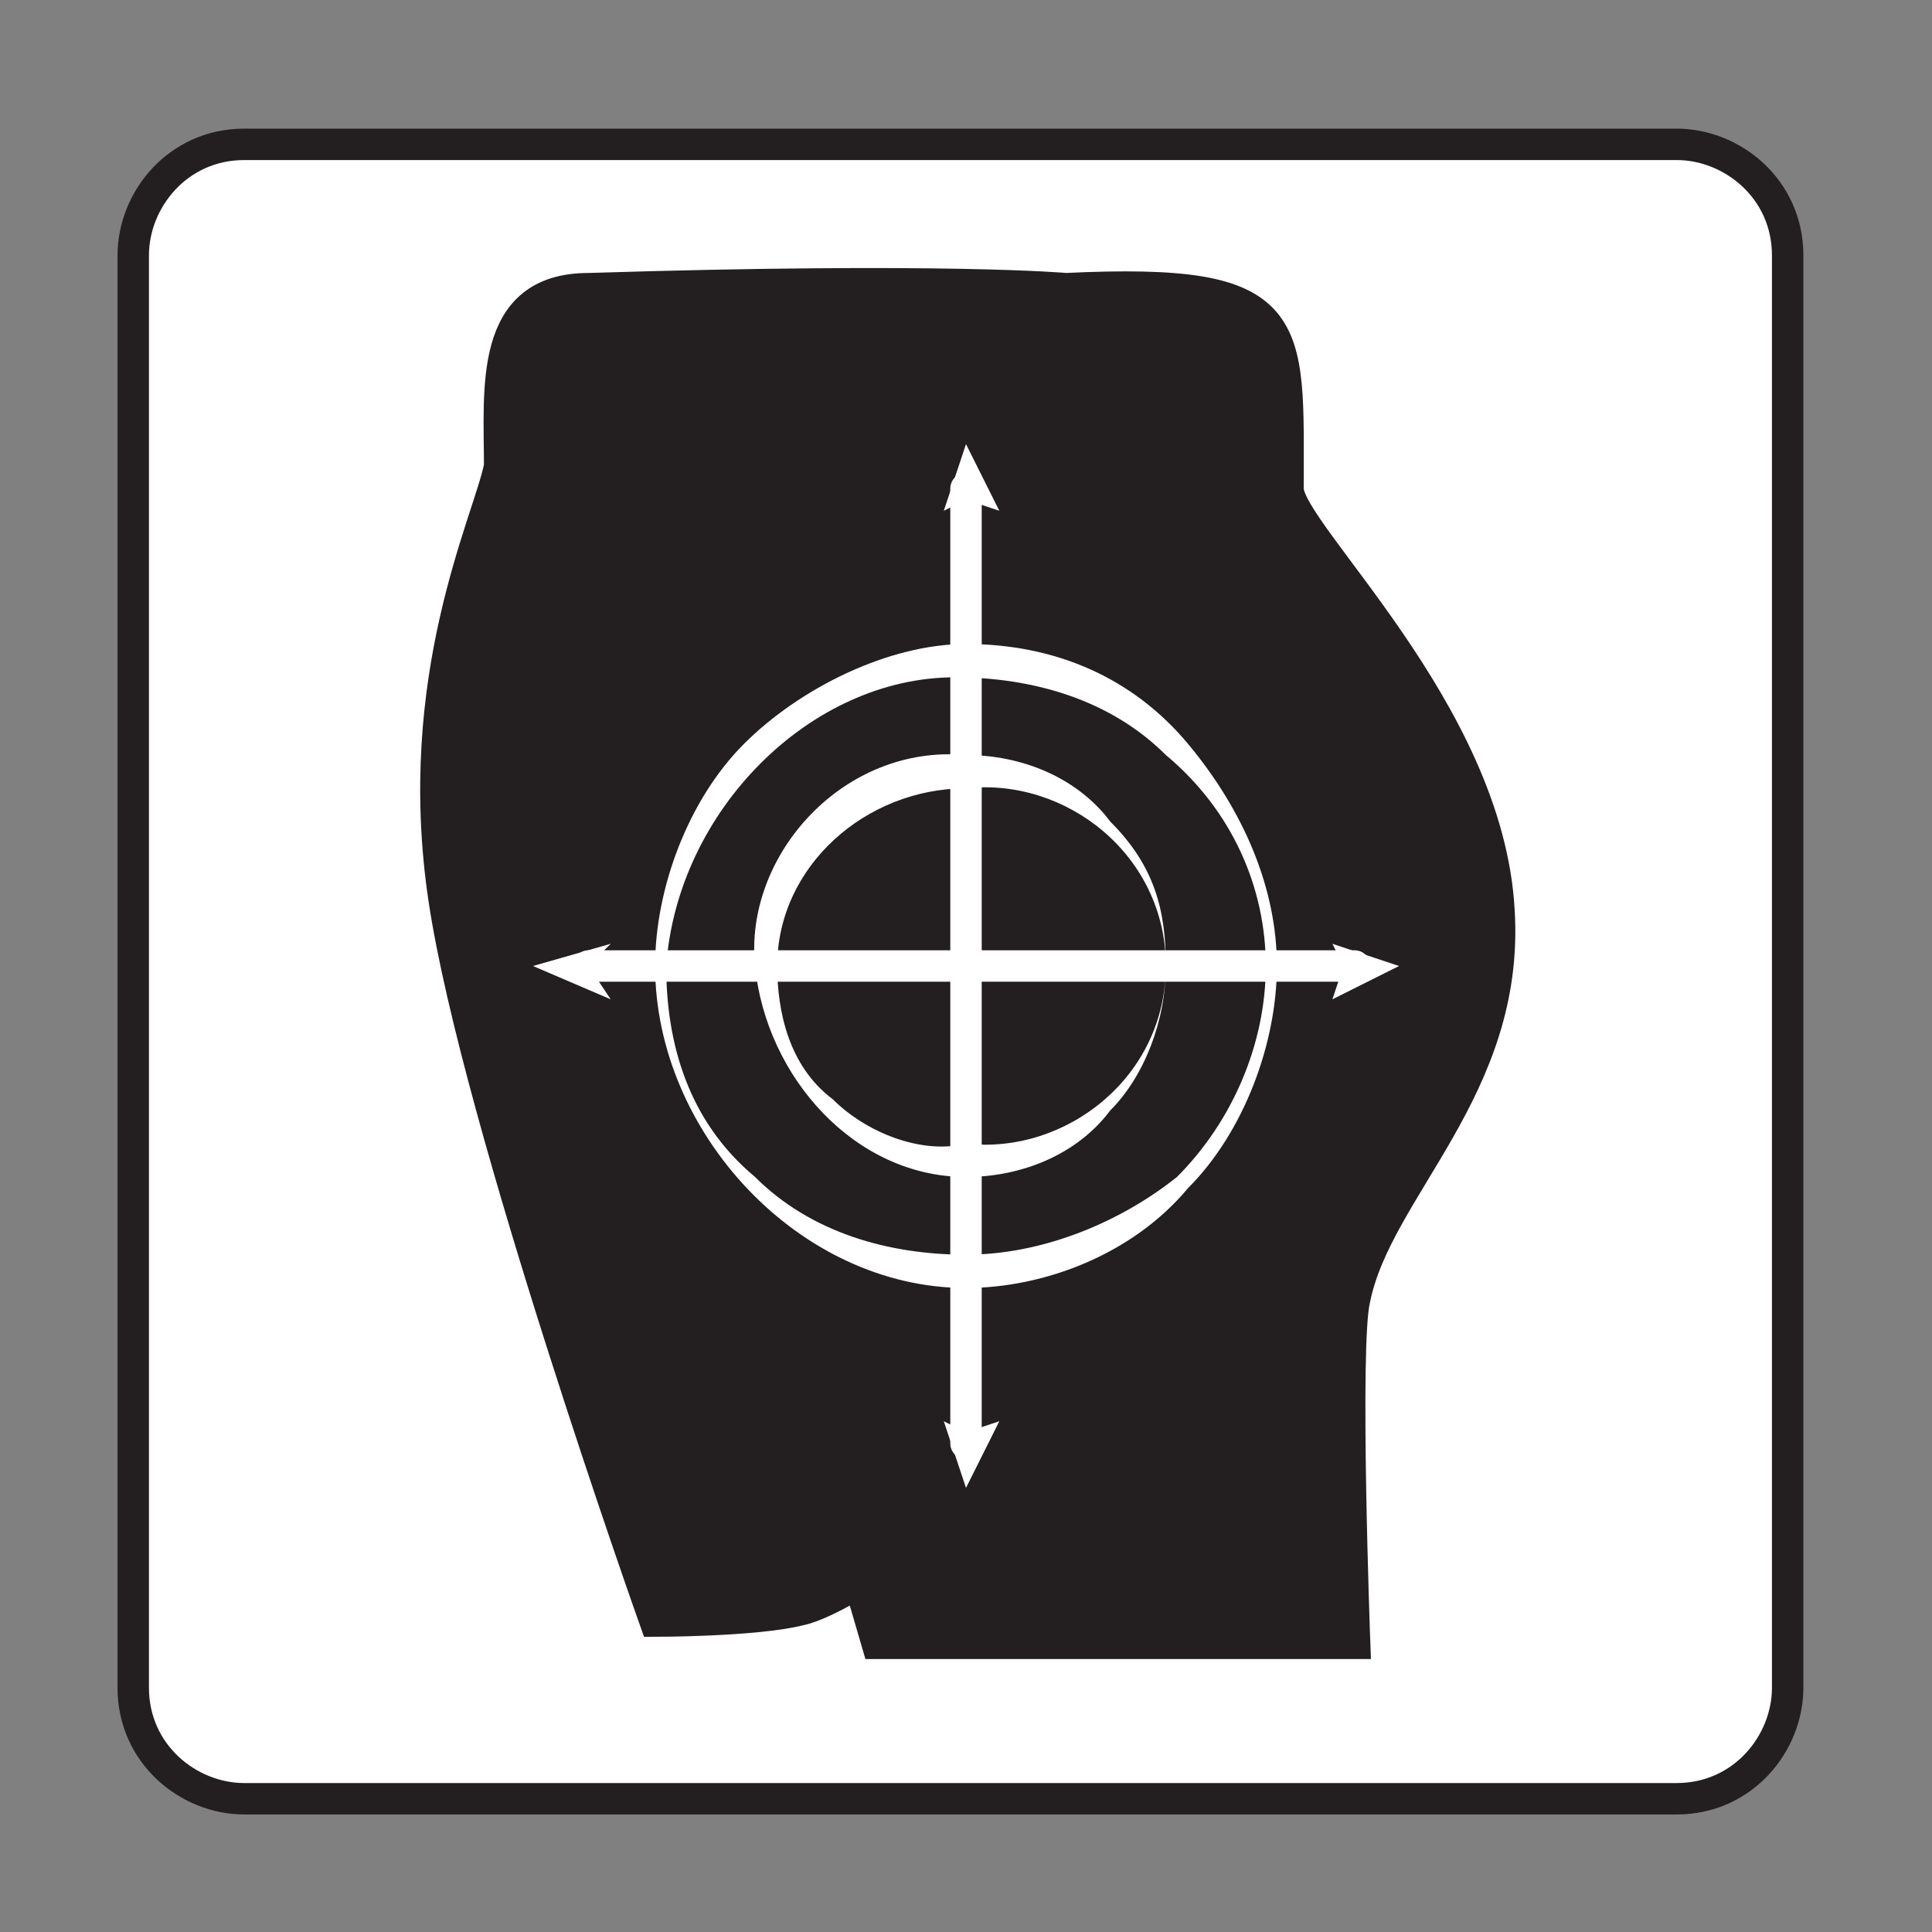
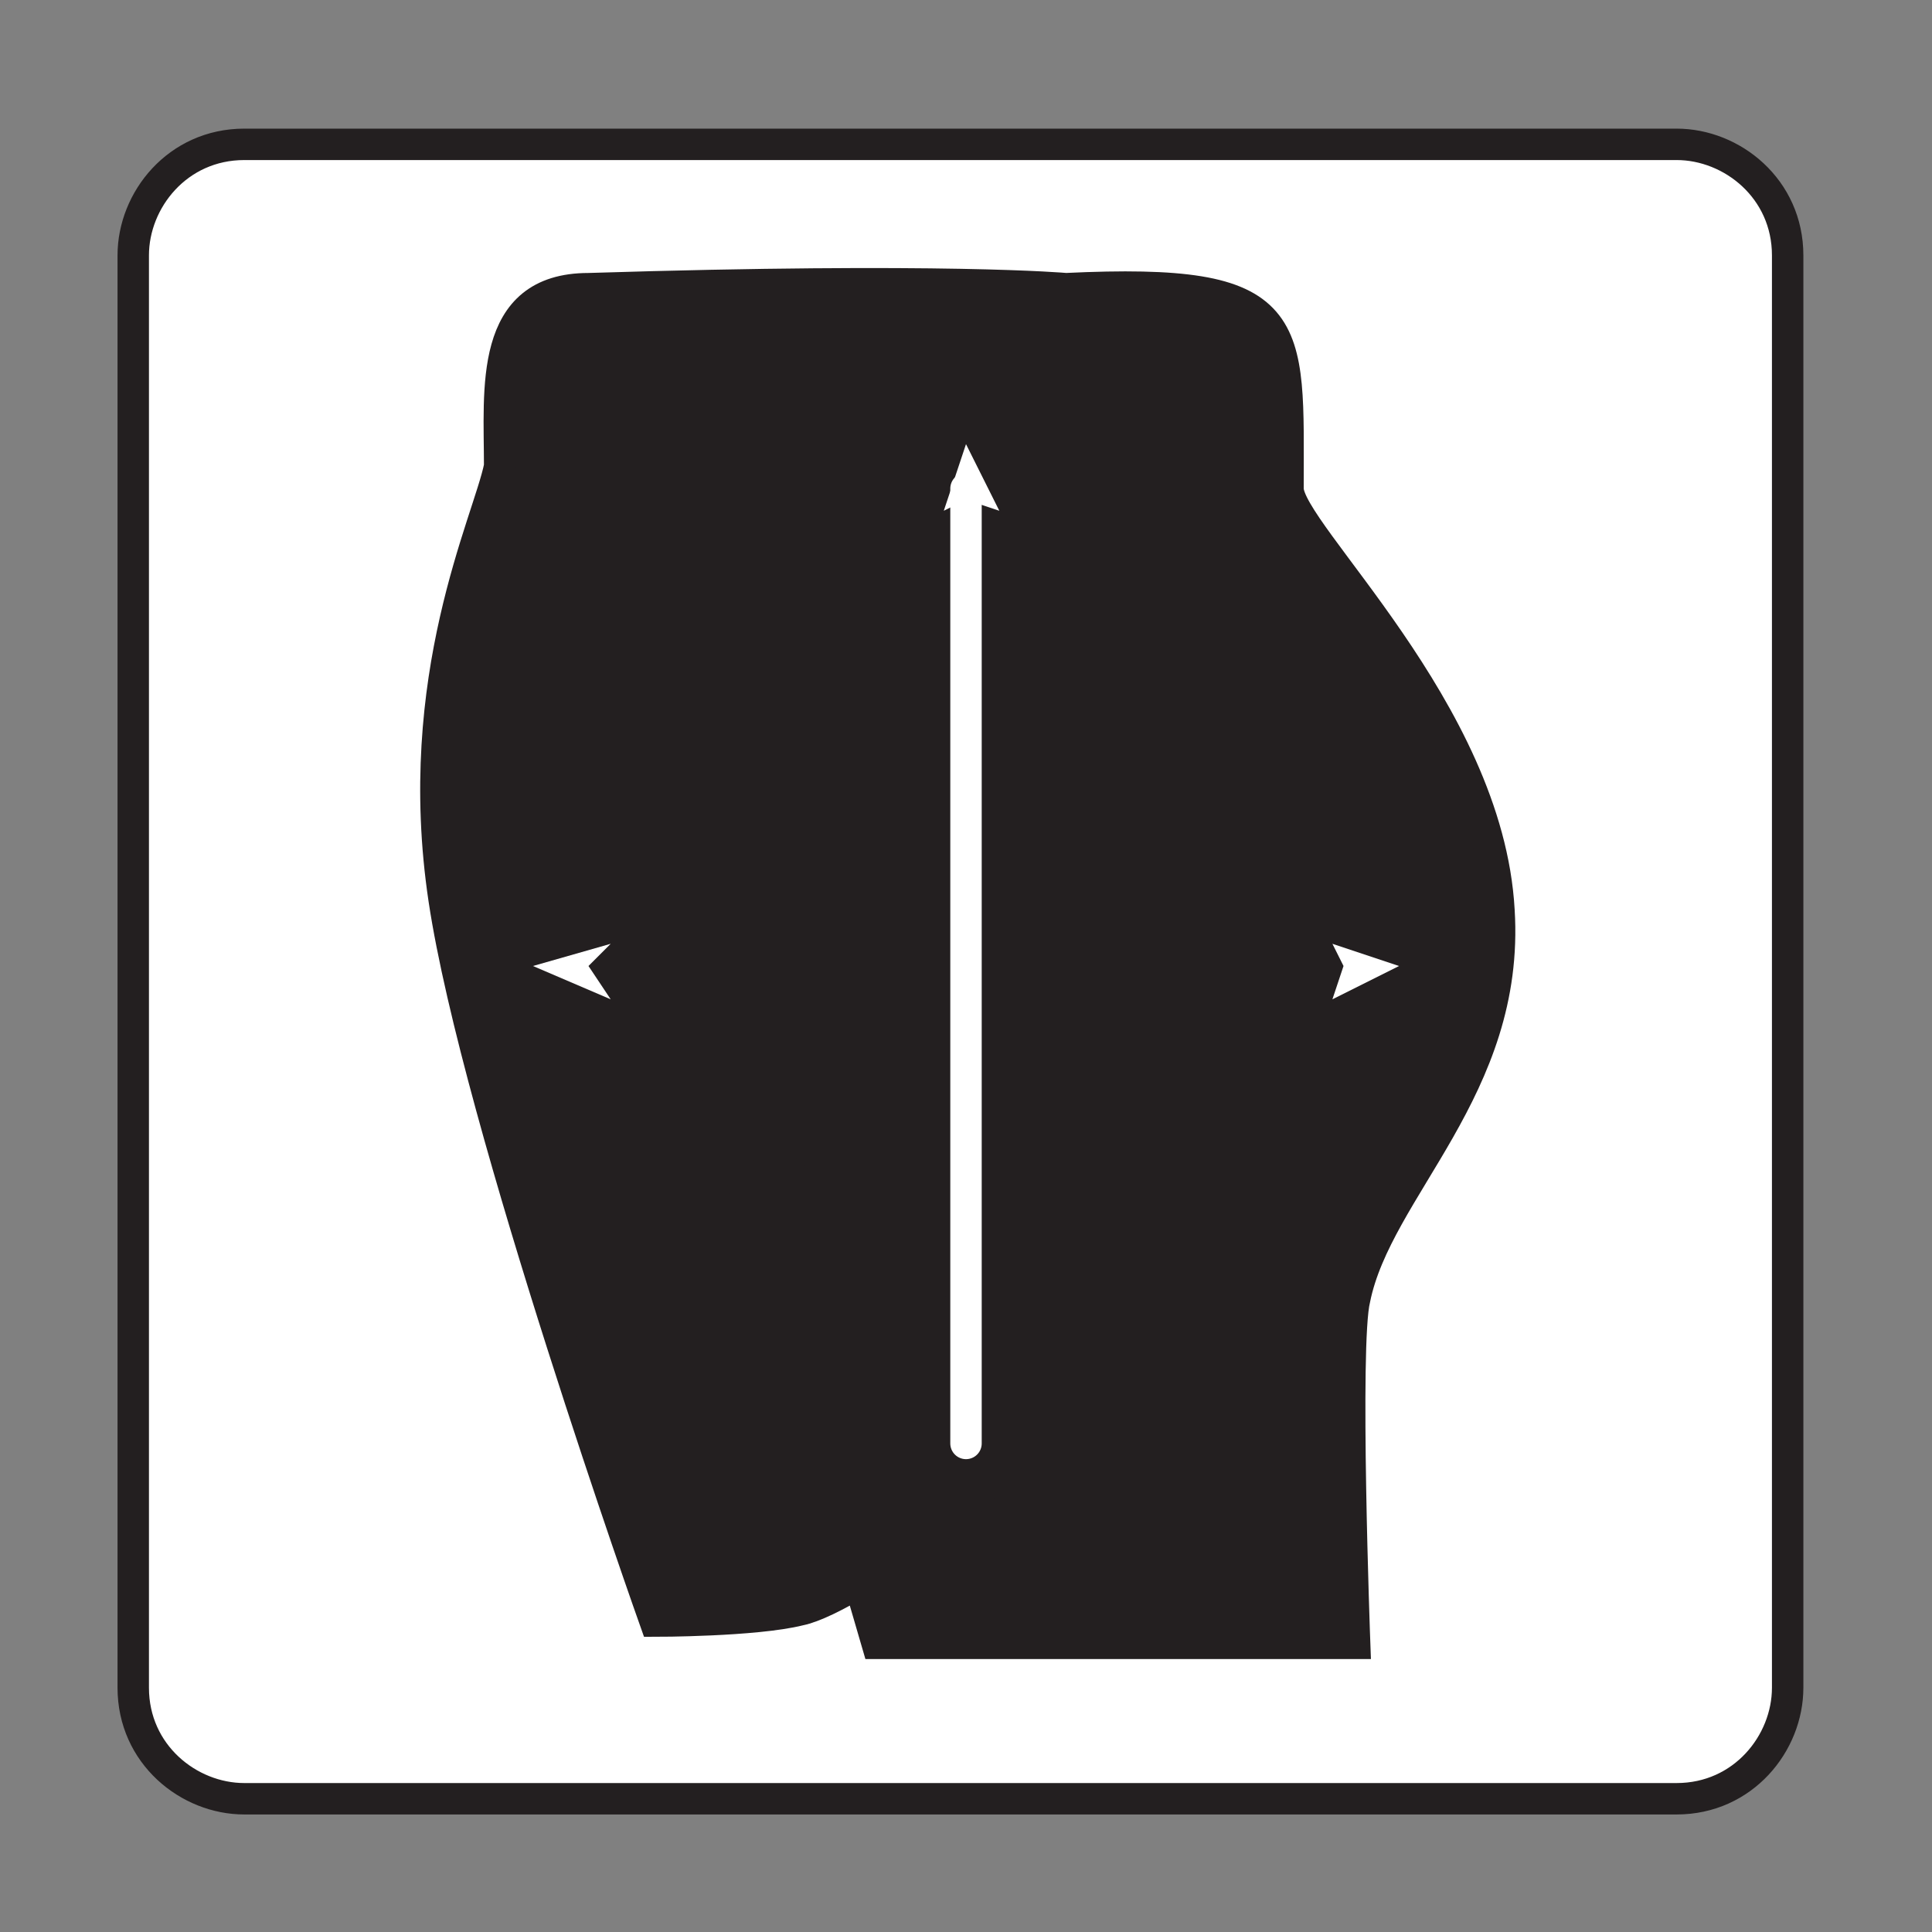
<svg xmlns="http://www.w3.org/2000/svg" xml:space="preserve" style="enable-background:new 0 0 17.4 17.4;" viewBox="0 0 17.4 17.4" y="0px" x="0px" id="Livello_1" version="1.1">
  <rect x="0" y="0" width="17.4" height="17.4" fill="#808080" stroke="none" />
  <style type="text/css">
	.st0{fill:#FFFFFF;stroke:#231F20;stroke-width:0.283;stroke-miterlimit:10;}
	.st1{fill:#231F20;stroke:#231F20;stroke-width:0.283;stroke-miterlimit:10;}
	.st2{fill:none;}
	.st3{fill:none;stroke:#FFFFFF;stroke-width:0.283;stroke-linecap:round;stroke-linejoin:round;}
	.st4{fill:#FFFFFF;}
</style>
  <path d="M15.1,16.2H2.2c-0.5,0-1-0.4-1-1V2.3c0-0.5,0.4-1,1-1h12.9c0.5,0,1,0.4,1,1v12.9C16.1,15.7,15.7,16.2,15.1,16.2  z" class="st0" />
  <path d="M7.9,14.8L6.5,10l2.8,2.6c0.2,0.5-1.6,1.8-2.1,1.9c-0.4,0.1-1.3,0.1-1.3,0.1l0,0c0,0-1.6-4.5-1.9-6.5  c-0.3-2,0.4-3.4,0.5-3.9c0-0.7-0.1-1.6,0.8-1.6c3.2-0.1,4.3,0,4.3,0c2.1-0.1,2,0.3,2,1.8c0,0.4,1.8,2,1.9,3.8  c0.1,1.6-1.1,2.5-1.3,3.5c-0.1,0.4,0,3.1,0,3.1L7.9,14.8z" class="st1" />
  <g>
-     <path d="M11.8,4.5" class="st2" />
-   </g>
+     </g>
  <g>
    <path d="M-10.7,6.9" class="st2" />
  </g>
  <g>
    <line y2="15.7" x2="11.9" y1="15.7" x1="11.9" class="st2" />
  </g>
  <g>
    <g>
      <line y2="13" x2="8.7" y1="4.4" x1="8.7" class="st3" />
      <g>
        <polygon points="8.5,4.6 8.7,4.5 9,4.6 8.7,4" class="st4" />
      </g>
      <g>
-         <polygon points="8.5,12.8 8.7,12.9 9,12.8 8.7,13.4" class="st4" />
-       </g>
+         </g>
    </g>
  </g>
  <g>
    <g>
-       <line y2="8.7" x2="5.3" y1="8.7" x1="12.2" class="st3" />
      <g>
        <polygon points="12,8.5 12.1,8.7 12,9 12.6,8.7" class="st4" />
      </g>
      <g>
        <polygon points="5.5,8.5 5.3,8.7 5.5,9 4.8,8.7" class="st4" />
      </g>
    </g>
  </g>
  <g>
-     <path d="M10.5,8.7c0,0.5-0.2,1-0.5,1.3c-0.3,0.4-0.8,0.6-1.3,0.6c-1,0-1.8-0.9-1.9-1.9c-0.1-1,0.8-2,1.9-1.9   c0.5,0,1,0.2,1.3,0.6C10.4,7.8,10.5,8.2,10.5,8.7z M10.5,8.7c0-1-0.9-1.7-1.8-1.6C7.8,7.1,7,7.8,7,8.7c0,0.4,0.1,0.9,0.5,1.2   c0.3,0.3,0.8,0.5,1.2,0.4C9.6,10.4,10.5,9.7,10.5,8.7z" class="st4" />
-   </g>
+     </g>
  <g>
-     <path d="M11.5,8.7c0,0.7-0.3,1.5-0.8,2c-0.5,0.6-1.3,0.9-2,0.9c-1.5,0-2.8-1.4-2.8-2.9c0-0.7,0.3-1.5,0.8-2   c0.5-0.5,1.3-0.9,2-0.9c0.8,0,1.5,0.3,2,0.9C11.2,7.3,11.5,8,11.5,8.7z M11.4,8.7c0-0.7-0.3-1.4-0.9-1.9c-0.5-0.5-1.2-0.7-1.9-0.7   C7.3,6.1,6.1,7.3,6,8.7c0,0.7,0.2,1.4,0.8,1.9c0.5,0.5,1.2,0.7,1.9,0.7c0.7,0,1.4-0.3,1.9-0.7C11.1,10.1,11.4,9.4,11.4,8.7z" class="st4" />
-   </g>
+     </g>
</svg>